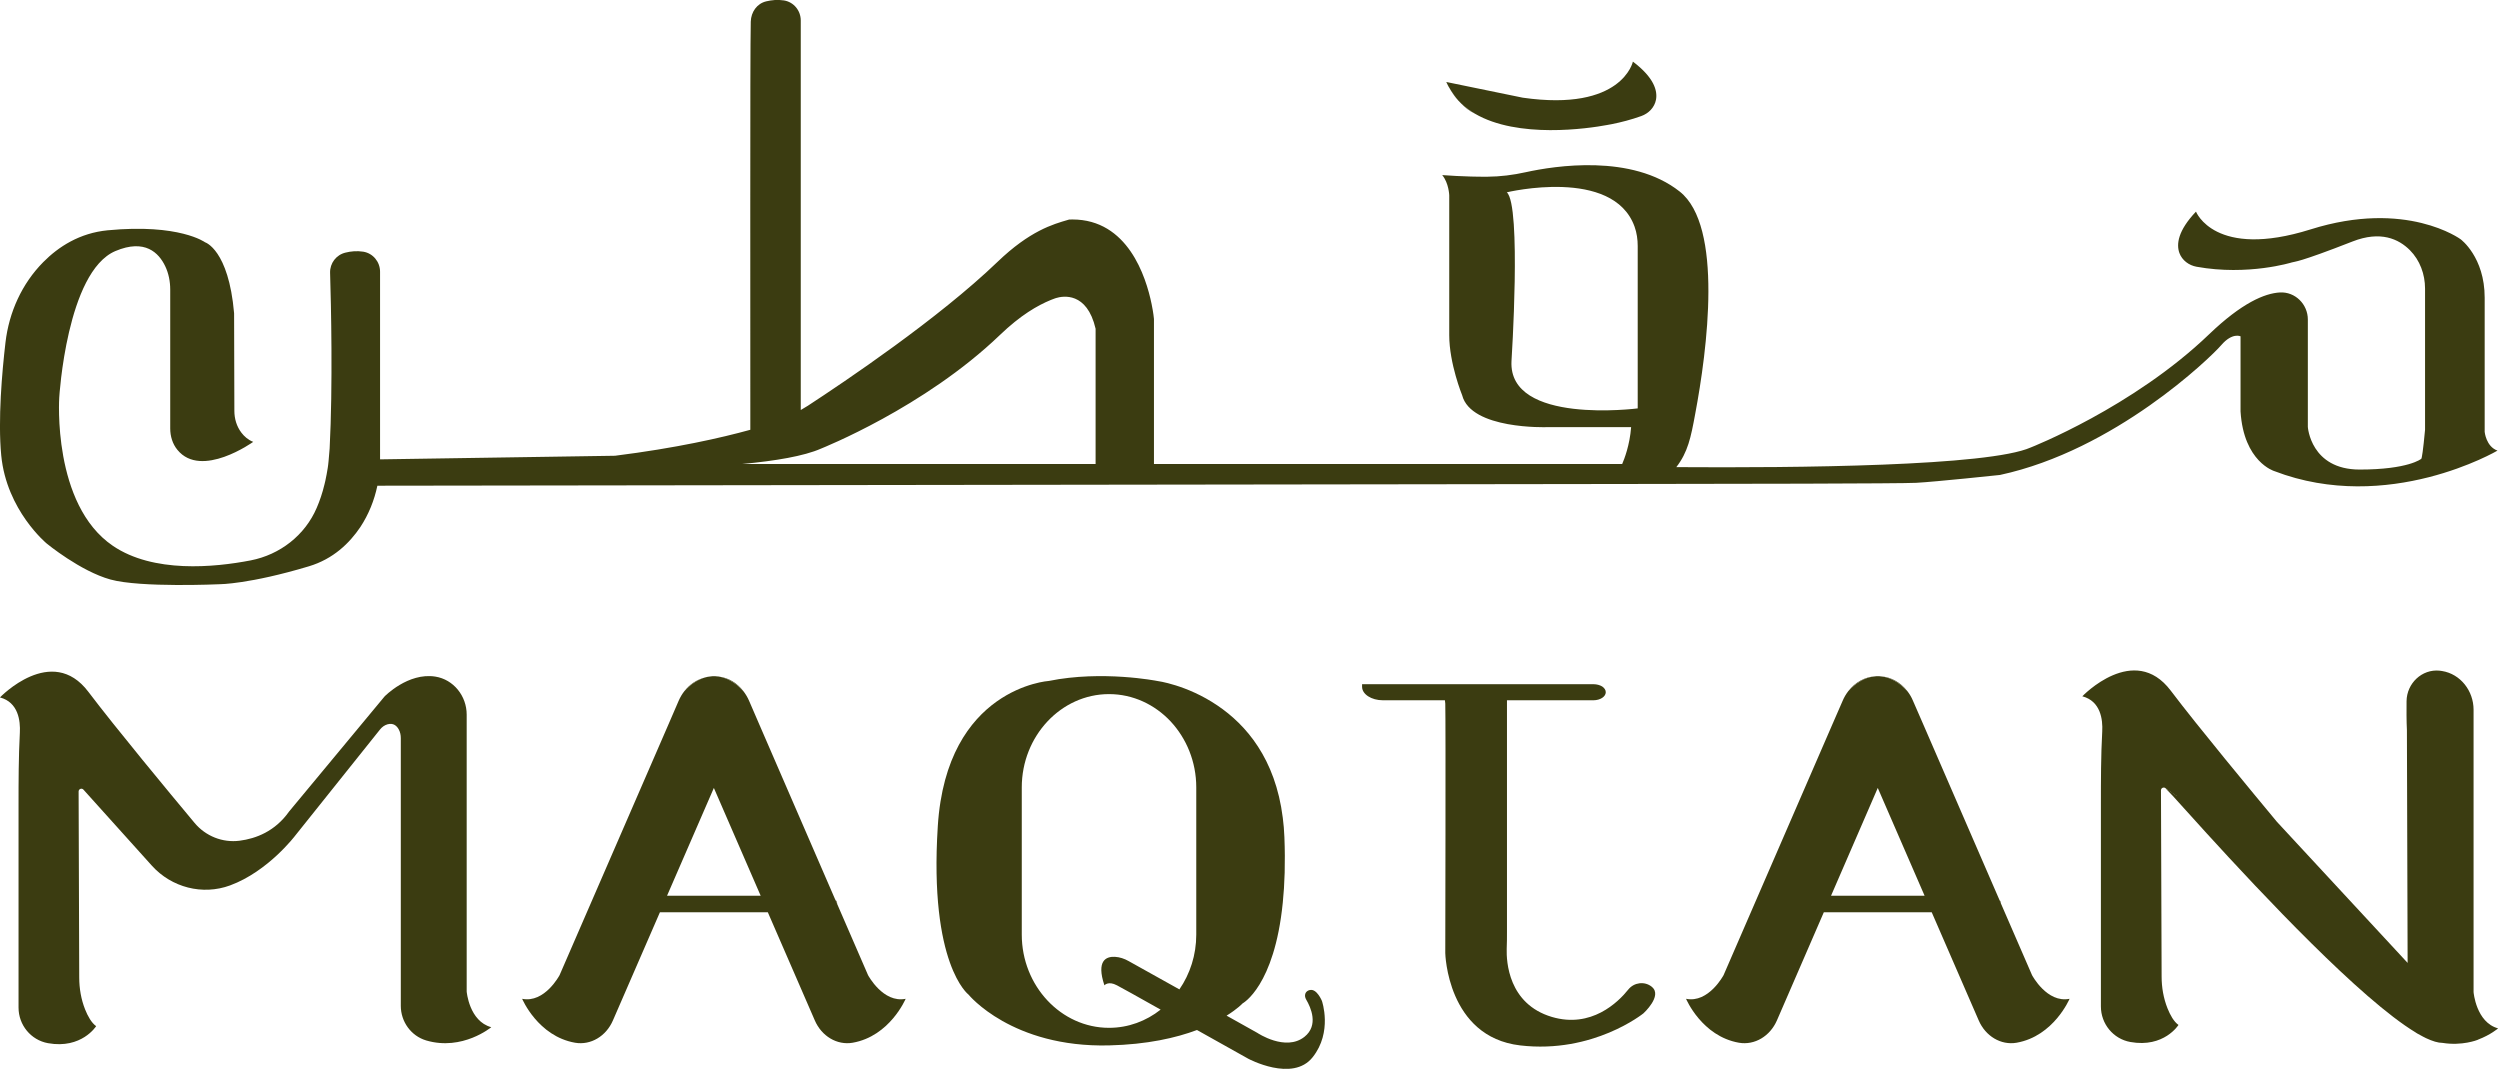
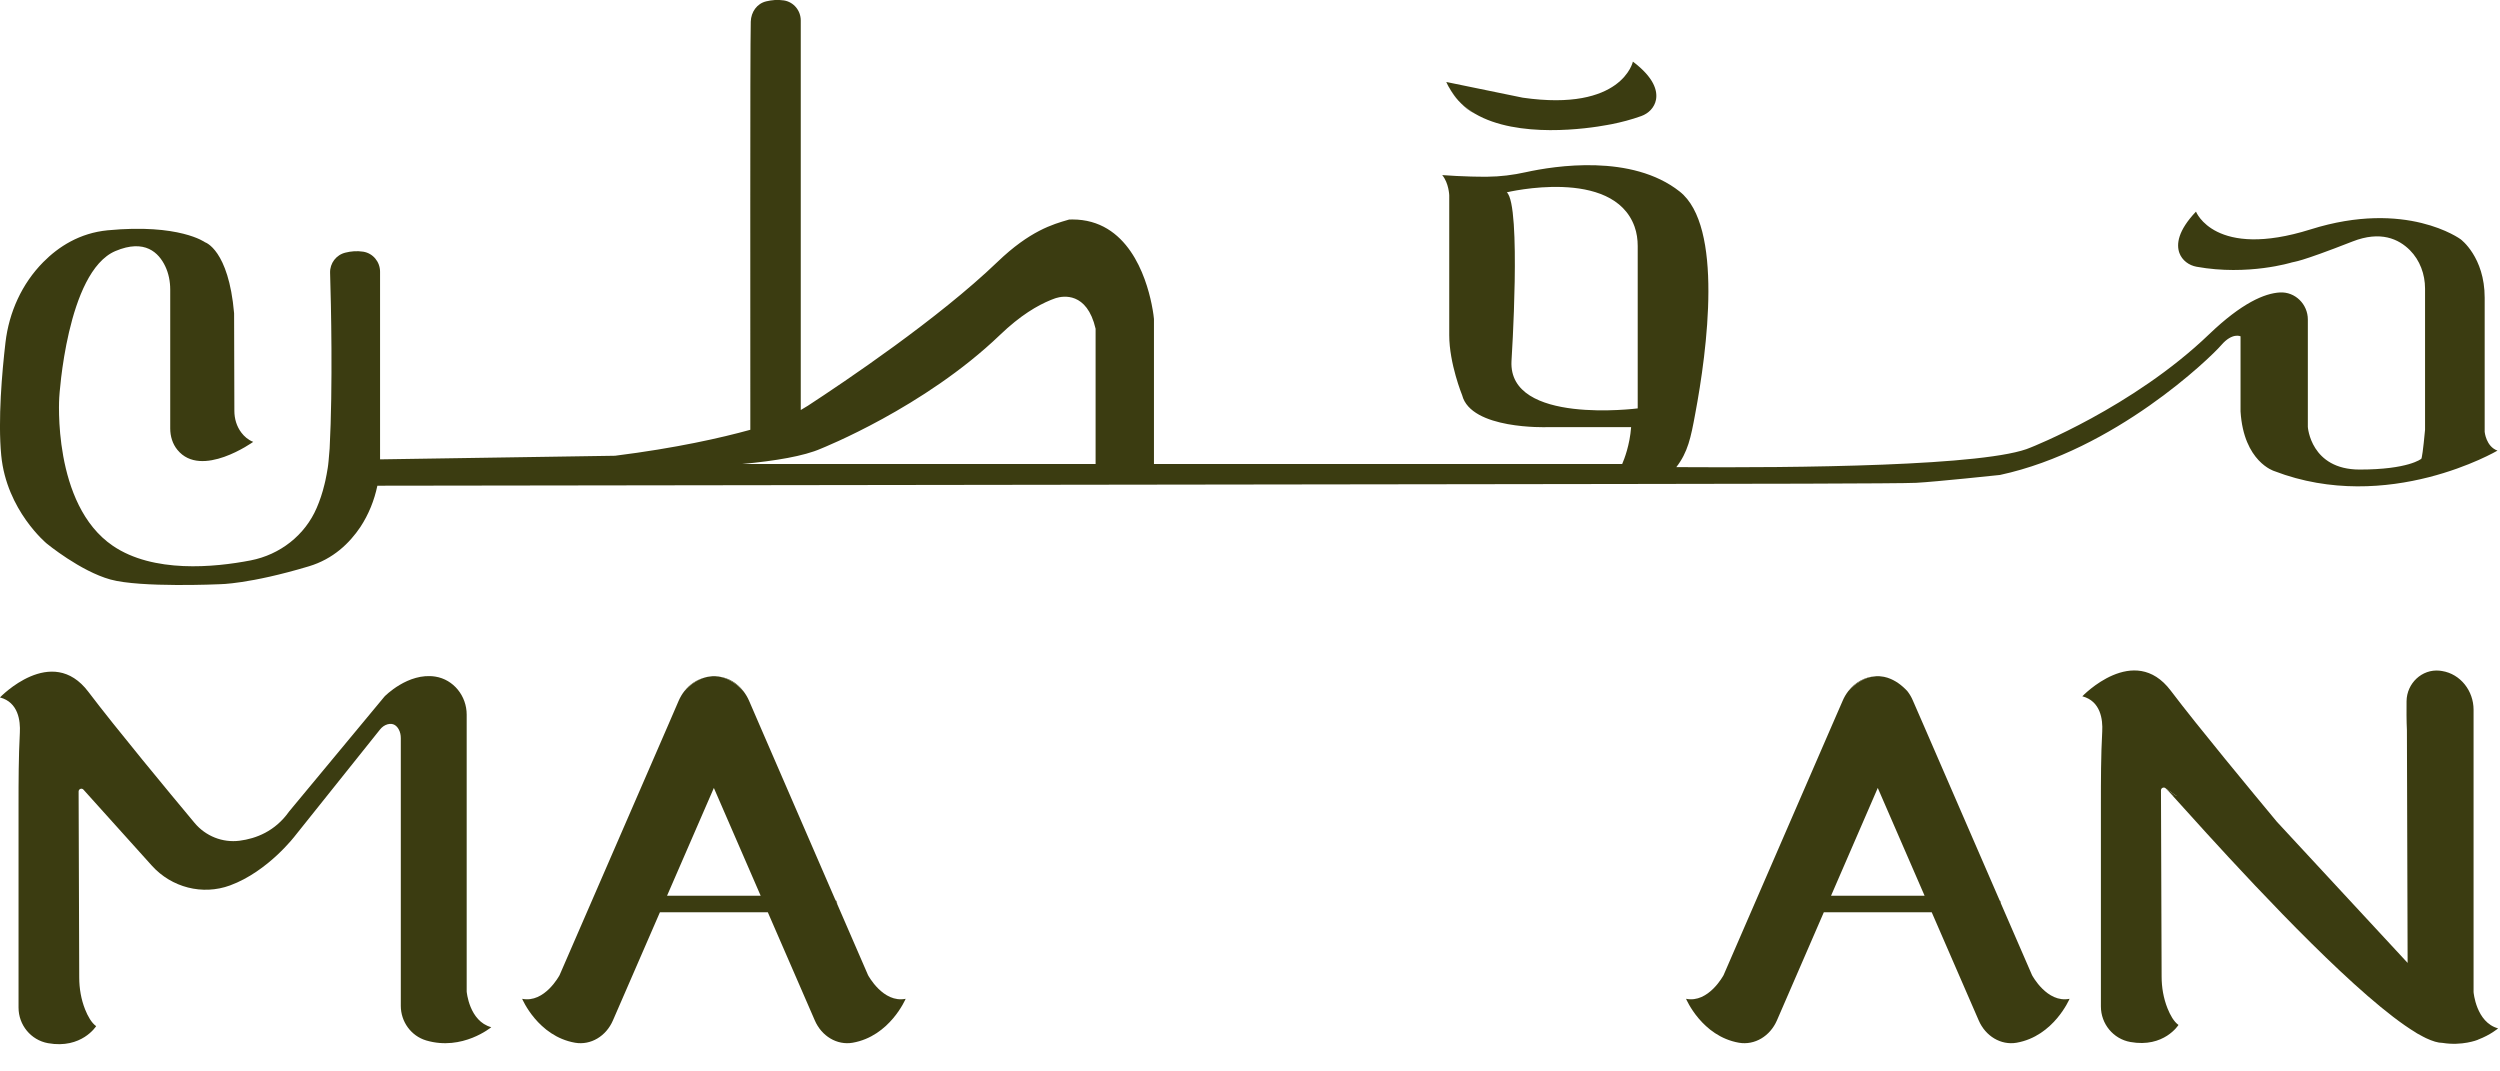
<svg xmlns="http://www.w3.org/2000/svg" xmlns:ns1="http://www.serif.com/" width="100%" height="100%" viewBox="0 0 936 401" version="1.1" xml:space="preserve" style="fill-rule:evenodd;clip-rule:evenodd;stroke-linejoin:round;stroke-miterlimit:2;">
  <g transform="matrix(1,0,0,1,-544.495,-429.975)">
    <g id="Page-1" ns1:id="Page 1" transform="matrix(8.333,0,0,8.333,0,0)">
      <rect x="0" y="0" width="1440" height="12514.3" style="fill:none;" />
      <g id="Layer-1" ns1:id="Layer 1">
        <g transform="matrix(1,0,0,1,-11.909,-5.551)">
          <g>
            <g transform="matrix(1,0,0,1,150.833,65.188)">
              <path d="M0,10.311C0,10.311 -5.821,11.065 -5.671,8.187C-5.671,8.187 -5.217,1.178 -5.882,0.603C-5.882,0.603 -1.111,-0.544 -0.142,2.143C-0.041,2.423 0,2.723 0,3.019L0,10.311ZM-24.357,12.808L-40.223,12.808C-38.747,12.67 -37.462,12.456 -36.696,12.119C-36.652,12.099 -32.059,10.279 -28.658,7.015C-27.726,6.12 -26.968,5.686 -26.368,5.439L-26.218,5.382C-26.218,5.382 -26.19,5.37 -26.137,5.354C-25.833,5.26 -24.746,5.058 -24.357,6.732L-24.357,12.808ZM38.054,11.365L38.054,5.337C38.054,3.505 36.976,2.714 36.976,2.714C36.976,2.714 34.54,0.911 30.231,2.269C25.922,3.623 25.083,1.47 25.083,1.47C24.264,2.333 24.199,2.938 24.337,3.327C24.459,3.66 24.767,3.886 25.111,3.947C27.422,4.365 29.392,3.752 29.392,3.752C29.53,3.707 29.639,3.781 32.116,2.812C33.376,2.318 34.191,2.699 34.694,3.202C35.144,3.655 35.375,4.284 35.375,4.928L35.375,11.272C35.289,12.2 35.229,12.577 35.204,12.577C35.204,12.577 34.633,13.059 32.436,13.059C30.235,13.059 30.109,11.146 30.109,11.146L30.109,6.318C30.109,5.633 29.542,5.066 28.857,5.102C28.168,5.139 27.142,5.573 25.675,6.979C22.249,10.27 17.661,12.066 17.661,12.066C15.764,12.91 7.138,12.987 1.735,12.95C2.254,12.277 2.387,11.624 2.582,10.566C3.125,7.68 3.855,2.119 1.885,0.567C-0.268,-1.132 -3.721,-0.588 -5.03,-0.301C-5.594,-0.175 -6.174,-0.102 -6.753,-0.098C-7.758,-0.09 -8.784,-0.171 -8.784,-0.171C-8.488,0.181 -8.468,0.733 -8.468,0.733L-8.468,7.02C-8.468,8.3 -7.888,9.719 -7.888,9.719C-7.491,11.268 -4.094,11.154 -4.094,11.154L-0.296,11.154C-0.357,11.965 -0.604,12.593 -0.697,12.808L-21.735,12.808L-21.735,6.294C-21.735,6.282 -21.759,6.018 -21.84,5.625C-22.096,4.376 -22.918,1.823 -25.399,1.823C-25.444,1.823 -25.505,1.827 -25.549,1.827L-25.59,1.839C-26.275,2.038 -27.312,2.333 -28.764,3.728C-31.431,6.29 -35.614,9.099 -37.288,10.194C-37.393,10.258 -37.499,10.324 -37.604,10.384L-37.604,-7.119C-37.604,-7.561 -37.92,-7.95 -38.362,-8.019C-38.646,-8.063 -38.917,-8.035 -39.153,-7.978C-39.574,-7.881 -39.838,-7.496 -39.85,-7.066C-39.886,-5.741 -39.866,7.445 -39.87,11.272C-41.175,11.632 -43.202,12.094 -45.95,12.439L-45.954,12.439L-56.506,12.601L-56.506,4.17C-56.506,3.724 -56.826,3.339 -57.263,3.27C-57.547,3.225 -57.823,3.253 -58.054,3.311C-58.475,3.408 -58.763,3.789 -58.751,4.218C-58.707,5.658 -58.625,9.282 -58.771,12.107C-58.784,12.305 -58.8,12.499 -58.82,12.682C-58.824,12.731 -58.828,12.784 -58.836,12.832L-58.836,12.836C-58.844,12.885 -58.852,12.933 -58.856,12.982C-58.889,13.189 -58.925,13.383 -58.966,13.57C-58.974,13.619 -58.986,13.671 -59.002,13.72C-59.096,14.118 -59.217,14.466 -59.351,14.778C-59.878,16.01 -61.001,16.885 -62.322,17.141C-63.956,17.457 -66.696,17.721 -68.512,16.485C-71.244,14.628 -70.92,9.821 -70.92,9.821C-70.92,9.821 -70.587,4.174 -68.398,3.242C-67.065,2.678 -66.445,3.327 -66.161,3.918C-66.003,4.247 -65.934,4.612 -65.934,4.972L-65.934,11.21C-65.934,11.559 -65.833,11.904 -65.61,12.175C-64.539,13.489 -62.205,11.815 -62.205,11.815C-62.436,11.726 -62.61,11.568 -62.736,11.402C-62.95,11.122 -63.052,10.773 -63.052,10.424L-63.064,6.035C-63.311,3.173 -64.369,2.848 -64.369,2.848C-64.369,2.848 -65.52,2.001 -68.743,2.309C-70,2.431 -70.948,3.04 -71.641,3.741C-72.598,4.709 -73.177,5.99 -73.336,7.348C-73.49,8.669 -73.68,10.826 -73.526,12.427C-73.287,14.896 -71.483,16.383 -71.483,16.383C-71.483,16.383 -69.971,17.627 -68.617,18C-67.263,18.374 -63.717,18.211 -63.717,18.211C-63.717,18.211 -62.383,18.211 -59.7,17.405C-58.609,17.077 -57.88,16.367 -57.393,15.645C-57.02,15.078 -56.765,14.446 -56.627,13.785L-0.239,13.707C3.956,13.704 11.889,13.692 12.513,13.655C13.364,13.611 16.275,13.302 16.275,13.302C21.431,12.192 25.723,8.045 26.218,7.469C26.716,6.89 27.085,7.072 27.085,7.072L27.085,10.449C27.227,12.719 28.601,13.128 28.601,13.128C33.717,15.094 38.63,12.208 38.63,12.208C38.115,12.026 38.054,11.365 38.054,11.365" style="fill:rgb(59,60,17);fill-rule:nonzero;" />
            </g>
            <g transform="matrix(1,0,0,1,127.079,89.719)">
-               <path d="M0,13.611C-2.156,13.611 -3.92,11.726 -3.92,9.424L-3.92,2.808C-3.92,0.502 -2.156,-1.383 0,-1.383C1.078,-1.383 2.059,-0.912 2.769,-0.155C3.478,0.608 3.92,1.653 3.92,2.808L3.92,9.424C3.92,10.34 3.64,11.191 3.162,11.884L0.888,10.616C0.693,10.503 0.478,10.433 0.267,10.421C-0.126,10.401 -0.58,10.583 -0.207,11.702C-0.207,11.702 -0.037,11.491 0.357,11.702C0.503,11.775 1.33,12.237 2.319,12.793C1.67,13.307 0.867,13.611 0,13.611M9.566,12.403C9.566,12.403 9.339,11.843 9.027,11.913L9.019,11.913C8.816,11.958 8.747,12.156 8.861,12.346C9.064,12.691 9.432,13.498 8.78,14.016C7.929,14.689 6.664,13.838 6.664,13.838L5.282,13.064C5.78,12.756 6.003,12.512 6.003,12.512C6.003,12.512 7.43,11.751 7.807,7.989C7.892,7.162 7.925,6.189 7.88,5.047C7.868,4.742 7.844,4.45 7.807,4.171C7.475,1.515 6.153,-0.008 4.872,-0.871C3.49,-1.808 2.156,-1.975 2.156,-1.975C2.156,-1.975 -0.304,-2.461 -2.7,-1.975C-2.7,-1.975 -7.3,-1.679 -7.693,4.551C-8.091,10.782 -6.311,12.12 -6.311,12.12C-6.311,12.12 -4.37,14.507 0,14.401C1.719,14.361 3.016,14.061 3.952,13.709C5.184,14.397 6.254,14.998 6.254,14.998C6.254,14.998 8.249,16.072 9.149,14.932C10.053,13.798 9.566,12.403 9.566,12.403" style="fill:rgb(59,60,17);fill-rule:nonzero;" />
-             </g>
+               </g>
          </g>
          <g transform="matrix(1,0,0,1,143.516,61.807)">
            <path d="M0,0.449C-0.235,0.336 -0.438,0.178 -0.608,0C-0.426,0.17 -0.219,0.32 0,0.449" style="fill:rgb(59,60,17);fill-rule:nonzero;" />
          </g>
          <g transform="matrix(1,0,0,1,151.655,61.682)">
            <path d="M0,-0.054C-0.065,0.295 -0.332,0.566 -0.665,0.684C-1.115,0.846 -1.561,0.96 -1.982,1.045C-1.982,1.045 -2.059,1.061 -2.201,1.085C-3.048,1.243 -6.206,1.71 -8.139,0.574C-8.358,0.445 -8.565,0.295 -8.747,0.125C-8.796,0.08 -8.841,0.031 -8.885,-0.017C-9.161,-0.337 -9.335,-0.661 -9.396,-0.791C-9.408,-0.812 -9.416,-0.828 -9.424,-0.849L-5.987,-0.143C-1.516,0.498 -1.038,-1.764 -1.038,-1.764C-0.089,-1.047 0.073,-0.459 0,-0.054" style="fill:rgb(59,60,17);fill-rule:nonzero;" />
          </g>
          <g transform="matrix(1,0,0,1,142.77,61.145)">
            <path d="M0,0.52C-0.143,0.365 -0.263,0.188 -0.372,0C-0.282,0.15 -0.16,0.333 0,0.52" style="fill:rgb(59,60,17);fill-rule:nonzero;" />
          </g>
          <g transform="matrix(1,0,0,1,142.259,61.146)">
            <path d="M0,-0.255C0.04,-0.164 0.091,-0.084 0.139,0C0.075,-0.109 0.025,-0.201 0,-0.255" style="fill:rgb(59,60,17);fill-rule:nonzero;" />
          </g>
          <g transform="matrix(1,0,0,1,81.075,87.929)">
            <path d="M0,14.575C0.12,14.877 0.284,15.174 0.496,15.326C0.496,15.326 -0.154,16.362 -1.667,16.091C-2.436,15.952 -2.991,15.274 -2.991,14.492L-2.991,5.441C-2.991,4.34 -2.99,3.236 -2.932,2.136C-2.904,1.606 -3,0.775 -3.826,0.556C-3.826,0.556 -1.499,-1.873 0.146,0.304C1.377,1.931 3.784,4.836 4.917,6.193C5.413,6.788 6.176,7.094 6.944,6.994C7.67,6.9 8.534,6.577 9.165,5.682L13.455,0.512C13.455,0.512 14.507,-0.572 15.732,-0.38C16.556,-0.25 17.144,0.493 17.144,1.327L17.144,13.77C17.144,13.77 17.253,15.103 18.249,15.373C18.249,15.373 16.952,16.448 15.327,15.969C14.644,15.766 14.184,15.126 14.184,14.414L14.184,2.384C14.184,2.248 14.157,2.112 14.092,1.994C14.008,1.84 13.854,1.688 13.584,1.765C13.45,1.804 13.335,1.89 13.249,1.999L9.442,6.762C9.442,6.762 8.229,8.371 6.514,9.002C5.276,9.458 3.883,9.096 3,8.116L-0.075,4.699C-0.151,4.614 -0.292,4.668 -0.292,4.782L-0.264,13.151C-0.262,13.638 -0.18,14.123 0,14.575" style="fill:rgb(59,60,17);fill-rule:nonzero;" />
          </g>
          <g transform="matrix(1,0,0,1,151.092,89.719)">
-             <path d="M0,12.959C0,12.959 -2.254,14.787 -5.541,14.401C-8.824,14.017 -8.905,10.255 -8.905,10.255C-8.905,10.255 -8.881,-0.211 -8.905,-0.957C-8.905,-0.997 -8.91,-1.038 -8.918,-1.074C-8.918,-1.087 -8.918,-1.099 -8.922,-1.106L-11.71,-1.106C-12.225,-1.106 -12.643,-1.378 -12.643,-1.711L-12.643,-1.828L-2.25,-1.828C-2.096,-1.828 -1.958,-1.788 -1.857,-1.727C-1.755,-1.658 -1.694,-1.569 -1.694,-1.468C-1.694,-1.269 -1.942,-1.106 -2.25,-1.106L-6.133,-1.106L-6.133,9.278C-6.133,9.542 -6.133,9.806 -6.145,10.064C-6.161,10.628 -6.076,12.537 -4.118,13.121C-2.347,13.647 -1.139,12.464 -0.681,11.889C-0.422,11.568 0.049,11.508 0.369,11.763L0.381,11.775C0.863,12.173 0,12.959 0,12.959" style="fill:rgb(59,60,17);fill-rule:nonzero;" />
-           </g>
+             </g>
          <g transform="matrix(1,0,0,1,189.491,86.886)">
            <path d="M0,16.469C0,16.469 -0.34,16.761 -0.896,16.972C-0.904,16.976 -0.908,16.98 -0.912,16.98C-0.916,16.984 -0.92,16.988 -0.928,16.988C-0.928,16.988 -1.617,17.264 -2.497,17.121C-2.7,17.121 -2.947,17.044 -3.235,16.91C-3.283,16.887 -3.328,16.863 -3.377,16.838C-3.458,16.797 -3.539,16.753 -3.624,16.704C-3.648,16.688 -3.672,16.676 -3.697,16.659L-3.705,16.652C-6.177,15.159 -10.616,10.425 -13.105,7.694C-13.908,6.814 -14.507,6.137 -14.775,5.849L-14.593,6.028L-14.447,6.028L-14.913,5.703L-14.929,5.691C-15.006,5.606 -15.148,5.658 -15.148,5.772L-15.119,14.142C-15.119,14.629 -15.034,15.115 -14.856,15.565C-14.734,15.869 -14.572,16.165 -14.361,16.315C-14.361,16.315 -15.01,17.353 -16.522,17.081C-17.292,16.944 -17.847,16.266 -17.847,15.484L-17.847,6.433C-17.847,5.33 -17.847,4.228 -17.787,3.125C-17.758,2.598 -17.855,1.767 -18.682,1.548C-18.682,1.548 -16.356,-0.884 -14.71,1.293C-13.478,2.922 -11.07,5.824 -9.939,7.187L-4.066,13.527L-4.098,3.073L-4.098,3.064C-4.118,2.671 -4.118,2.148 -4.114,1.771C-4.106,0.968 -3.425,0.316 -2.627,0.397C-2.59,0.401 -2.554,0.405 -2.517,0.413C-1.69,0.547 -1.103,1.305 -1.103,2.152L-1.103,14.839C-1.103,14.839 -0.993,16.198 0,16.469" style="fill:rgb(59,60,17);fill-rule:nonzero;" />
          </g>
          <g transform="matrix(1,0,0,1,175.044,92.576)">
-             <path d="M0,0.337L-0.146,0.337L-0.328,0.158C-0.377,0.109 -0.409,0.069 -0.438,0.045L-0.482,0L-0.466,0.013L0,0.337Z" style="fill:rgb(59,60,17);fill-rule:nonzero;" />
-           </g>
+             </g>
          <g transform="matrix(1,0,0,1,187.109,104.014)">
            <path d="M0,-0.001L0.004,0L0.001,0L0,-0.001Z" style="fill:rgb(59,60,17);fill-rule:nonzero;" />
          </g>
          <g transform="matrix(1,0,0,1,175.044,92.589)">
            <path d="M0,0.324L-0.146,0.324L-0.328,0.145C-0.377,0.096 -0.409,0.056 -0.438,0.032C-0.45,0.019 -0.458,0.008 -0.466,0L0,0.324Z" style="fill:rgb(59,60,17);fill-rule:nonzero;" />
          </g>
          <g transform="matrix(1,0,0,1,107.221,94.256)">
            <path d="M0,3.14L2.104,-1.704L4.207,3.14L0,3.14ZM9.031,6.707L7.645,3.513L7.645,3.509L7.556,3.311C7.556,3.311 7.552,3.307 7.552,3.302L4.159,-4.525L3.681,-5.631C3.612,-5.786 3.527,-5.927 3.429,-6.053C3.194,-6.312 2.898,-6.54 2.537,-6.657C2.485,-6.673 2.436,-6.685 2.388,-6.697C2.339,-6.71 2.286,-6.714 2.233,-6.717C2.189,-6.725 2.148,-6.725 2.104,-6.725C2.063,-6.725 2.023,-6.725 1.982,-6.717C1.929,-6.714 1.877,-6.706 1.828,-6.697C1.775,-6.685 1.723,-6.673 1.67,-6.657C1.313,-6.54 1.017,-6.316 0.782,-6.057C0.681,-5.931 0.596,-5.786 0.527,-5.631L0.049,-4.525L-4.828,6.707C-4.828,6.707 -5.497,7.976 -6.51,7.77C-6.51,7.77 -5.805,9.452 -4.13,9.744C-3.425,9.865 -2.736,9.448 -2.432,8.743L-0.32,3.882L4.528,3.882L6.64,8.743C6.944,9.448 7.637,9.865 8.338,9.744C10.012,9.452 10.721,7.77 10.721,7.77C9.704,7.976 9.031,6.707 9.031,6.707" style="fill:rgb(59,60,17);fill-rule:nonzero;" />
          </g>
          <g transform="matrix(1,0,0,1,108.887,88.199)">
            <path d="M0,-0.598C-0.355,-0.481 -0.649,-0.258 -0.884,0C-0.649,-0.301 -0.338,-0.506 0,-0.598" style="fill:rgb(59,60,17);fill-rule:nonzero;" />
          </g>
          <g transform="matrix(1,0,0,1,109.049,87.601)">
            <path d="M0,-0.042C-0.055,-0.034 -0.108,-0.015 -0.162,0C-0.161,-0.001 -0.16,-0.002 -0.158,-0.002C-0.105,-0.019 -0.053,-0.03 0,-0.042" style="fill:rgb(59,60,17);fill-rule:nonzero;" />
          </g>
          <g transform="matrix(1,0,0,1,110.65,87.558)">
            <path d="M0,0.644C-0.235,0.385 -0.531,0.158 -0.892,0.04C-0.945,0.024 -0.993,0.012 -1.042,0C-0.636,0.061 -0.268,0.295 0,0.644" style="fill:rgb(59,60,17);fill-rule:nonzero;" />
          </g>
          <g transform="matrix(1,0,0,1,114.866,97.567)">
            <path d="M0,0.198L-0.089,0C-0.032,0.056 0,0.125 0,0.198" style="fill:rgb(59,60,17);fill-rule:nonzero;" />
          </g>
          <g transform="matrix(1,0,0,1,161.497,88.198)">
            <path d="M0,-0.66C-0.105,-0.652 -0.207,-0.632 -0.312,-0.599C-0.669,-0.482 -0.965,-0.259 -1.2,0C-0.896,-0.392 -0.458,-0.636 0,-0.66" style="fill:rgb(59,60,17);fill-rule:nonzero;" />
          </g>
          <g transform="matrix(1,0,0,1,162.948,87.538)">
-             <path d="M0,0.664C-0.239,0.405 -0.535,0.178 -0.896,0.06C-0.997,0.028 -1.098,0.008 -1.2,0C-0.738,0.024 -0.304,0.271 0,0.664" style="fill:rgb(59,60,17);fill-rule:nonzero;" />
-           </g>
+             </g>
          <g transform="matrix(1,0,0,1,159.519,94.256)">
            <path d="M0,3.14L2.1,-1.704L4.204,3.14L0,3.14ZM9.031,6.707L7.637,3.497L7.564,3.323L4.159,-4.525L3.677,-5.631C3.612,-5.786 3.527,-5.927 3.429,-6.053C3.19,-6.312 2.894,-6.54 2.533,-6.657C2.432,-6.689 2.331,-6.71 2.229,-6.717C2.185,-6.725 2.144,-6.725 2.1,-6.725C2.059,-6.725 2.019,-6.725 1.978,-6.717C1.873,-6.71 1.771,-6.689 1.666,-6.657C1.309,-6.54 1.013,-6.316 0.778,-6.057C0.681,-5.931 0.592,-5.786 0.527,-5.631L0.045,-4.525L-4.828,6.707C-4.828,6.707 -5.501,7.976 -6.514,7.77C-6.514,7.77 -5.809,9.452 -4.135,9.744C-3.429,9.865 -2.74,9.448 -2.432,8.743L-0.324,3.882L4.524,3.882L6.636,8.743C6.94,9.448 7.633,9.865 8.334,9.744C10.008,9.452 10.717,7.77 10.717,7.77C9.7,7.976 9.031,6.707 9.031,6.707" style="fill:rgb(59,60,17);fill-rule:nonzero;" />
          </g>
          <g transform="matrix(1,0,0,1,167.156,97.578)">
            <path d="M0,0.175L-0.073,0C-0.028,0.053 0,0.11 0,0.175" style="fill:rgb(59,60,17);fill-rule:nonzero;" />
          </g>
        </g>
      </g>
    </g>
  </g>
</svg>